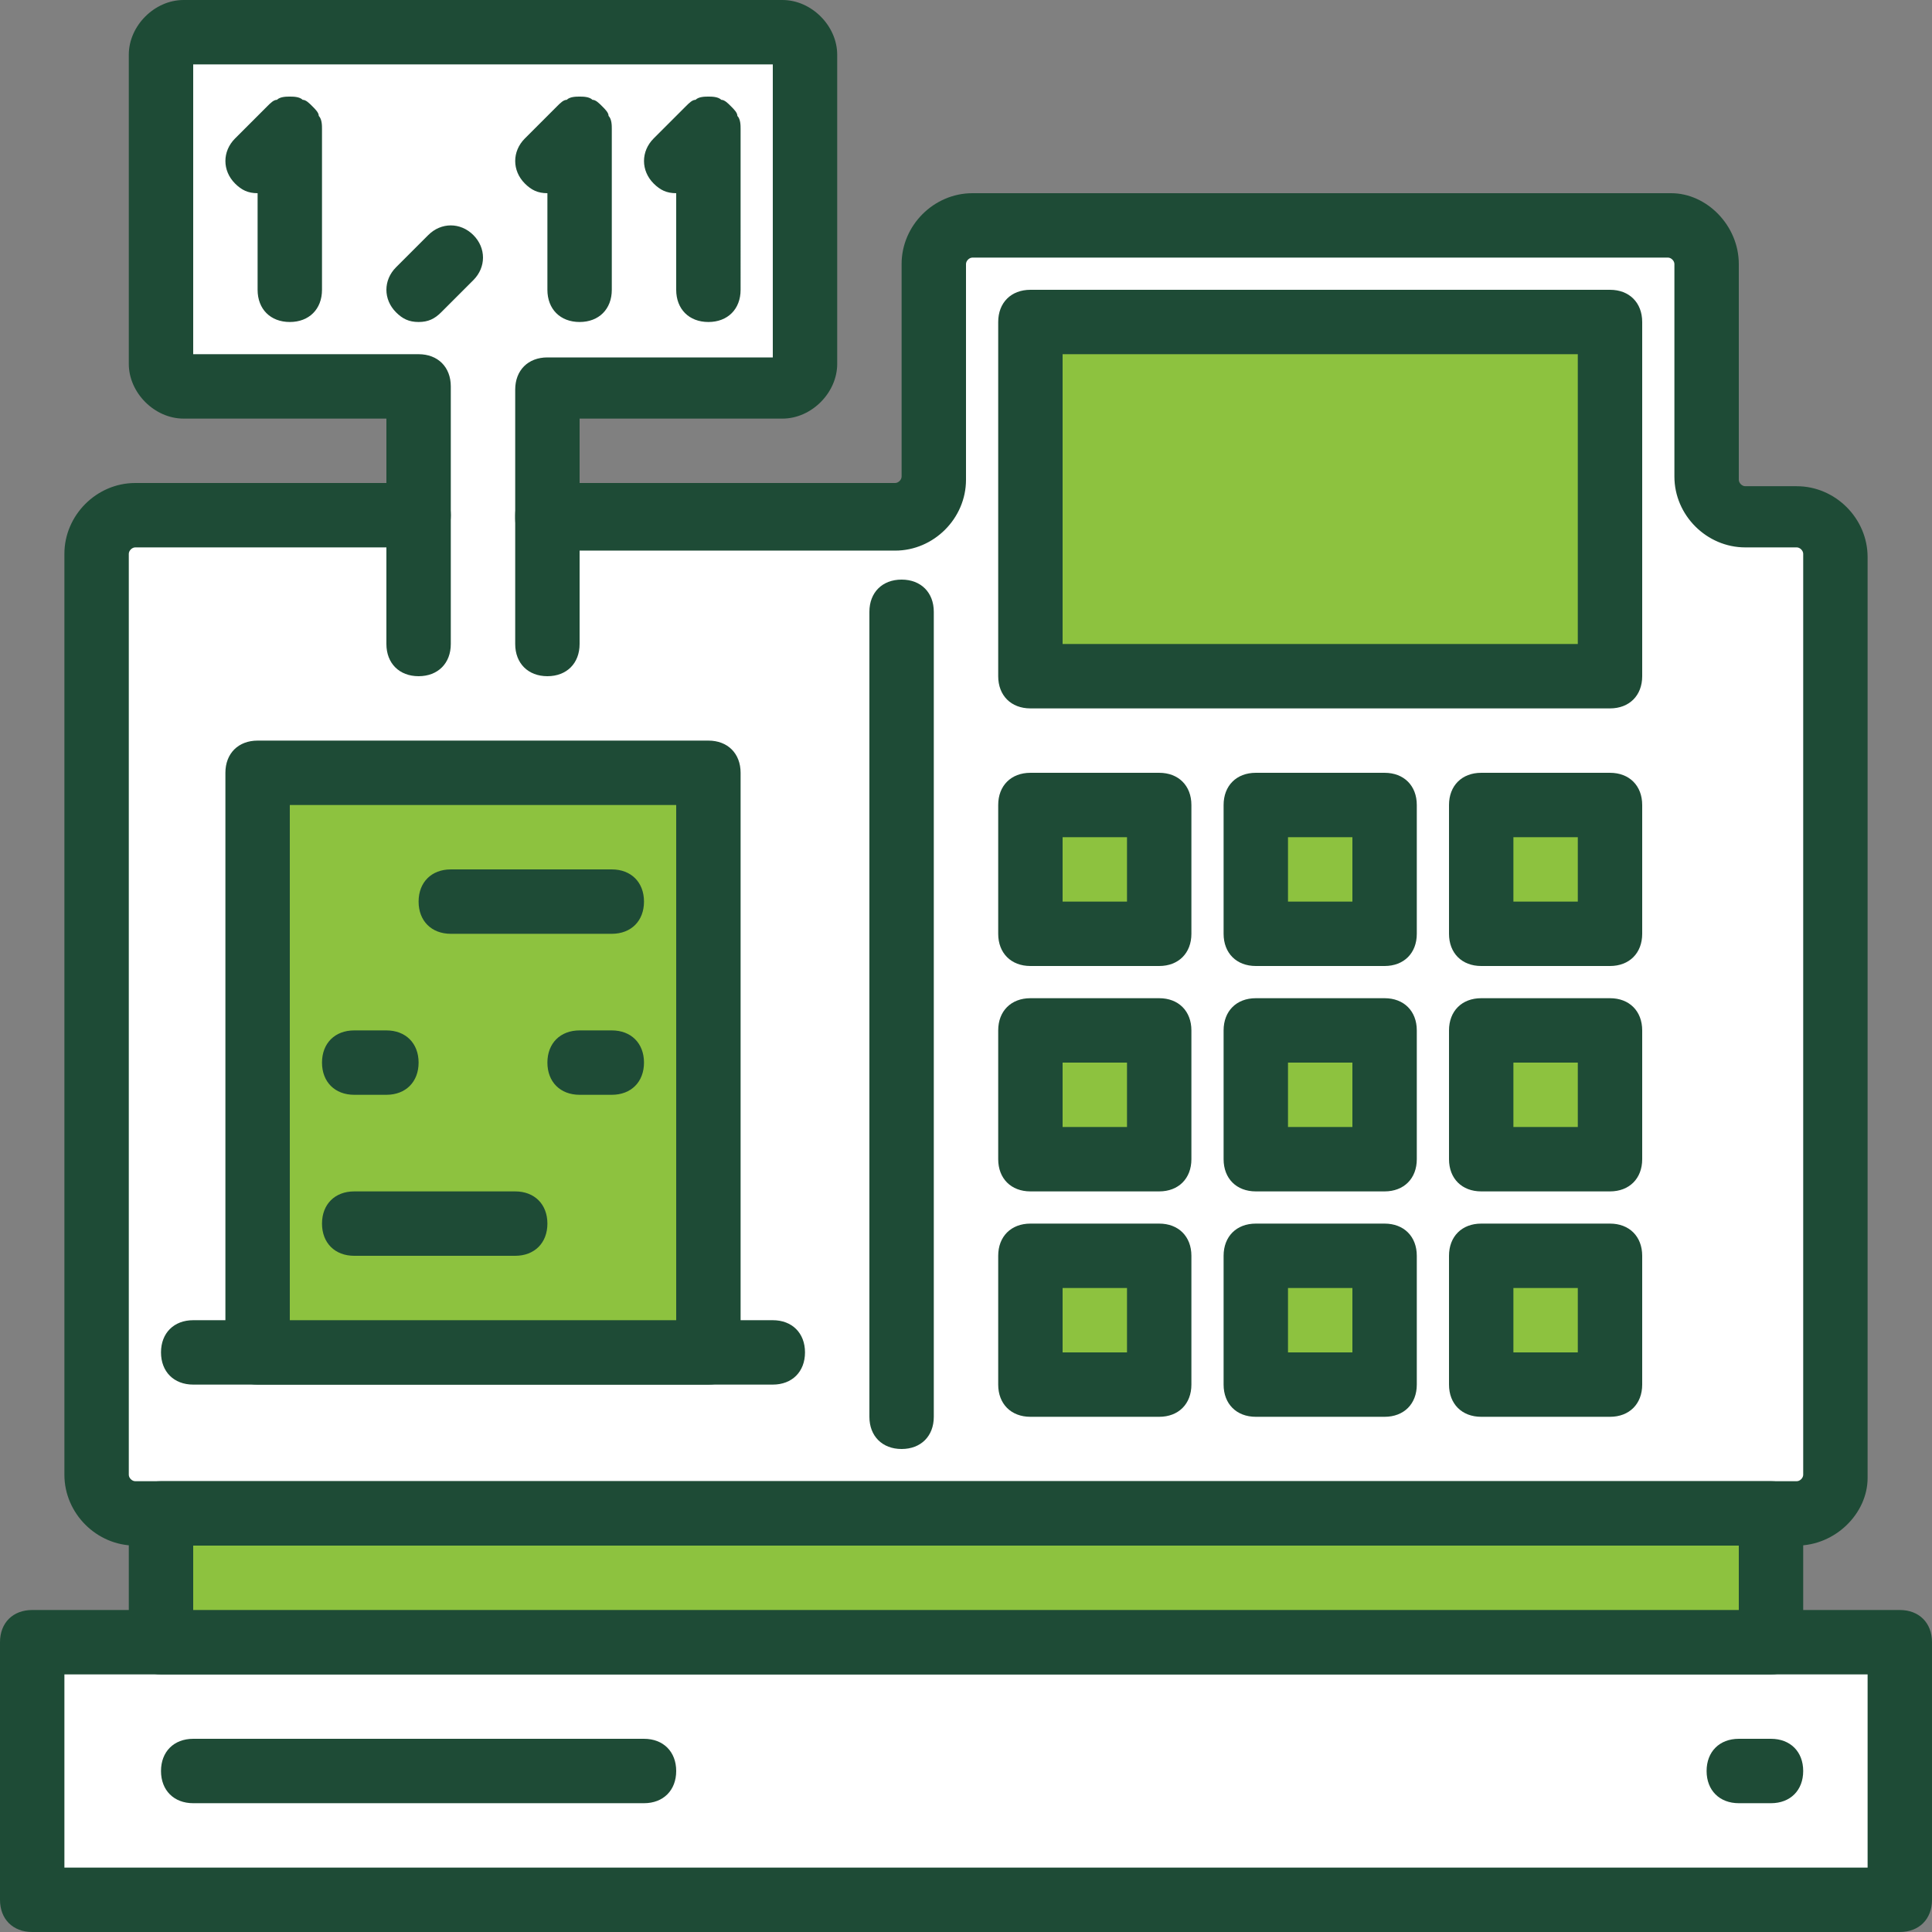
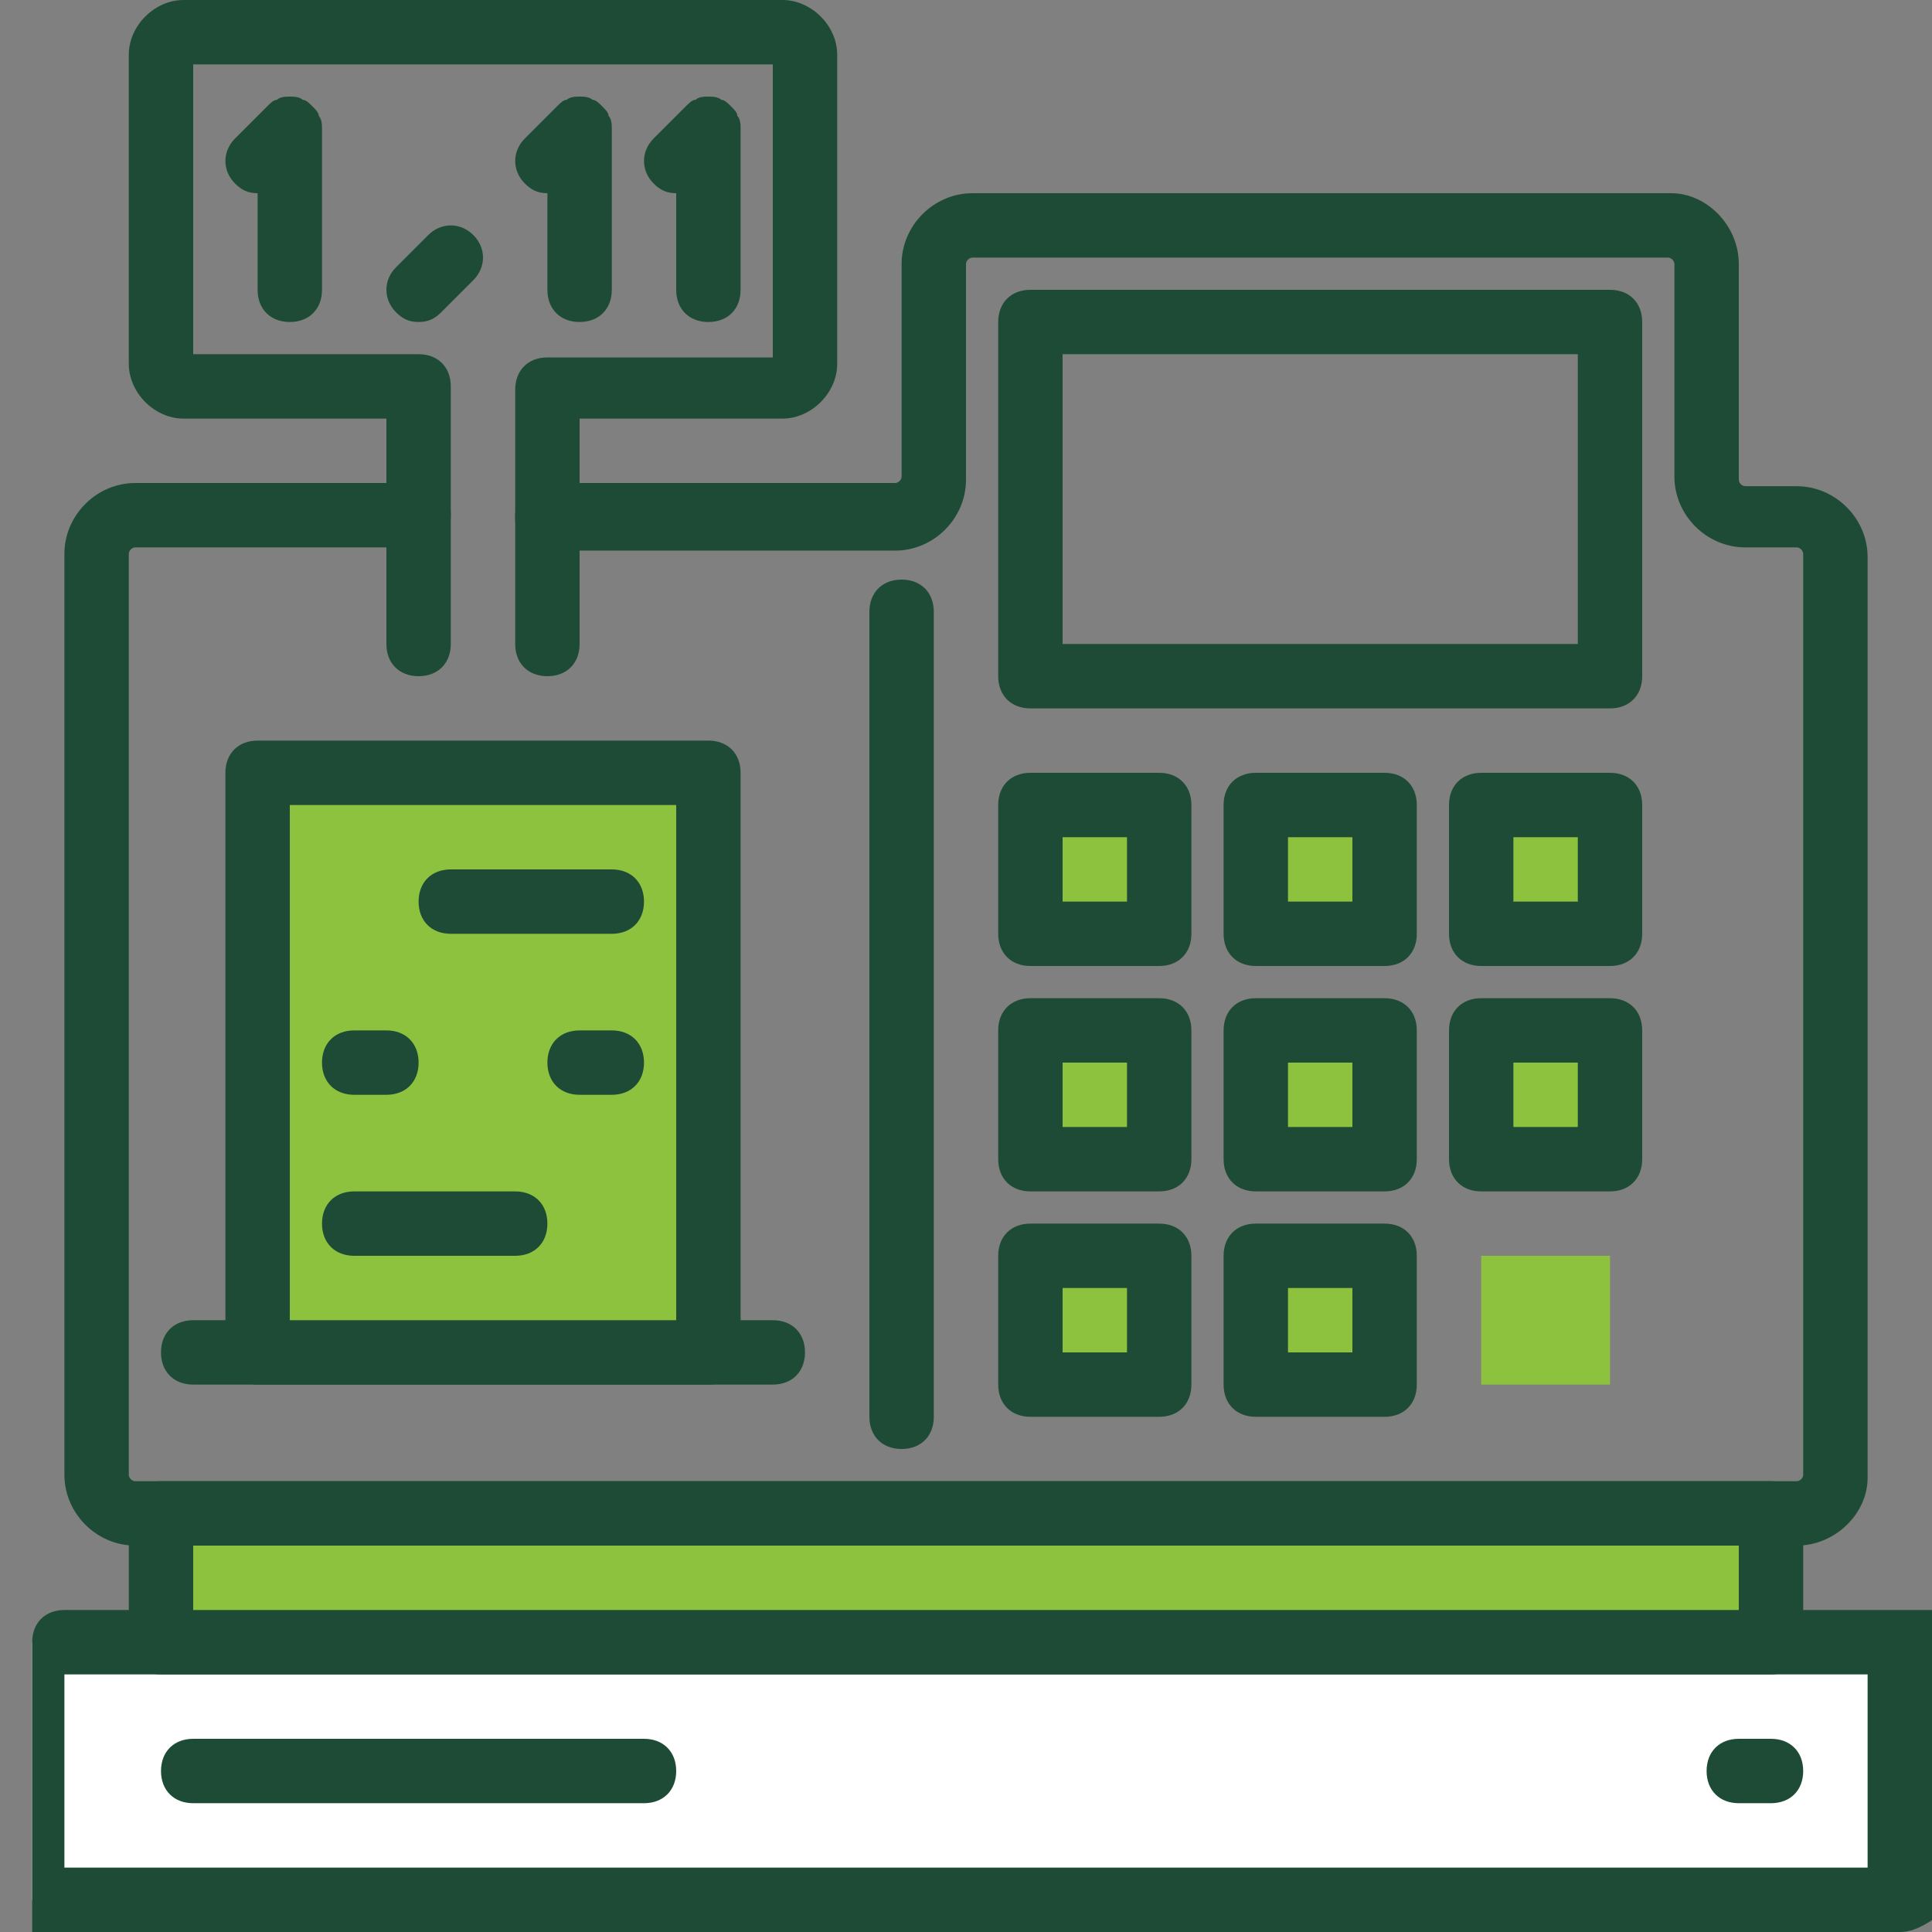
<svg xmlns="http://www.w3.org/2000/svg" height="800px" width="800px" id="Layer_1" viewBox="0 0 512 512" xml:space="preserve" fill="#000000">
  <rect x="0" y="0" width="512" height="512" fill="#808080" stroke="none" />
  <g id="SVGRepo_bgCarrier" stroke-width="0" />
  <g id="SVGRepo_tracerCarrier" stroke-linecap="round" stroke-linejoin="round" />
  <g id="SVGRepo_iconCarrier">
    <g transform="translate(1 1)">
      <polygon style="fill:#FFFFFF;" points="7.533,434.2 502.467,434.2 502.467,502.467 7.533,502.467 " />
      <g>
-         <path style="fill:#1E4B36;" d="M502.467,511H7.533C2.413,511-1,507.587-1,502.467V434.2c0-5.12,3.413-8.533,8.533-8.533h494.933 c5.12,0,8.533,3.413,8.533,8.533v68.267C511,507.587,507.587,511,502.467,511z M16.067,493.933h477.867v-51.2H16.067V493.933z" />
+         <path style="fill:#1E4B36;" d="M502.467,511H7.533V434.2c0-5.12,3.413-8.533,8.533-8.533h494.933 c5.12,0,8.533,3.413,8.533,8.533v68.267C511,507.587,507.587,511,502.467,511z M16.067,493.933h477.867v-51.2H16.067V493.933z" />
        <path style="fill:#1E4B36;" d="M468.333,476.867H459.8c-5.12,0-8.533-3.413-8.533-8.533c0-5.12,3.413-8.533,8.533-8.533h8.533 c5.12,0,8.533,3.413,8.533,8.533C476.867,473.453,473.453,476.867,468.333,476.867z M169.667,476.867H50.2 c-5.12,0-8.533-3.413-8.533-8.533c0-5.12,3.413-8.533,8.533-8.533h119.467c5.12,0,8.533,3.413,8.533,8.533 C178.2,473.453,174.787,476.867,169.667,476.867z" />
      </g>
-       <path style="fill:#FFFFFF;" d="M451.267,125.293v-56.32c0-5.973-4.267-10.24-10.24-10.24h-184.32c-5.973,0-10.24,4.267-10.24,10.24 v57.173c0,5.12-4.267,10.24-10.24,10.24h-92.16v-34.133h62.293c3.413,0,5.973-2.56,5.973-5.973V13.507 c0-3.413-2.56-5.973-5.973-5.973H47.64c-3.413,0-5.973,2.56-5.973,5.973v81.92c0,3.413,2.56,5.973,5.973,5.973h62.293v34.133H34.84 c-5.973,0-10.24,4.267-10.24,10.24v244.053c0,5.973,4.267,10.24,10.24,10.24h440.32c5.973,0,10.24-4.267,10.24-10.24V145.773 c0-5.973-4.267-10.24-10.24-10.24h-13.653C455.533,135.533,451.267,131.267,451.267,125.293L451.267,125.293z" />
      <path style="fill:#1E4B36;" d="M475.16,408.6H34.84c-10.24,0-18.773-8.533-18.773-18.773V145.773 C16.067,135.533,24.6,127,34.84,127h66.56v-17.067H47.64c-7.68,0-14.507-6.827-14.507-14.507v-81.92C33.133,5.827,39.96-1,47.64-1 h158.72c7.68,0,14.507,6.827,14.507,14.507v81.92c0,7.68-6.827,14.507-14.507,14.507H152.6V127h83.627 c0.853,0,1.707-0.853,1.707-1.707v-56.32c0-10.24,8.533-18.773,18.773-18.773H441.88c9.387,0,17.92,8.533,17.92,18.773v57.173 c0,0.853,0.853,1.707,1.707,1.707h13.653c10.24,0,18.773,8.533,18.773,18.773V390.68C493.933,400.067,485.4,408.6,475.16,408.6z M34.84,144.067c-0.853,0-1.707,0.853-1.707,1.707v244.053c0,0.853,0.853,1.707,1.707,1.707h440.32 c0.853,0,1.707-0.853,1.707-1.707V145.773c0-0.853-0.853-1.707-1.707-1.707h-13.653c-10.24,0-18.773-8.533-18.773-18.773v-56.32 c0-0.853-0.853-1.707-1.707-1.707h-184.32c-0.853,0-1.707,0.853-1.707,1.707v57.173c0,10.24-8.533,18.773-18.773,18.773h-92.16 c-5.12,0-8.533-3.413-8.533-8.533v-34.133c0-5.12,3.413-8.533,8.533-8.533H203.8V16.067H50.2v76.8h59.733 c5.12,0,8.533,3.413,8.533,8.533v34.133c0,5.12-3.413,8.533-8.533,8.533H34.84z" />
-       <polygon style="fill:#8DC23F;" points="272.067,84.333 425.667,84.333 425.667,178.2 272.067,178.2 " />
      <path style="fill:#1E4B36;" d="M425.667,186.733h-153.6c-5.12,0-8.533-3.413-8.533-8.533V84.333c0-5.12,3.413-8.533,8.533-8.533 h153.6c5.12,0,8.533,3.413,8.533,8.533V178.2C434.2,183.32,430.787,186.733,425.667,186.733z M280.6,169.667h136.533v-76.8H280.6 V169.667z" />
      <polygon style="fill:#8DC23F;" points="41.667,400.067 468.333,400.067 468.333,434.2 41.667,434.2 " />
      <path style="fill:#1E4B36;" d="M468.333,442.733H41.667c-5.12,0-8.533-3.413-8.533-8.533v-34.133c0-5.12,3.413-8.533,8.533-8.533 h426.667c5.12,0,8.533,3.413,8.533,8.533V434.2C476.867,439.32,473.453,442.733,468.333,442.733z M50.2,425.667h409.6V408.6H50.2 V425.667z" />
      <polygon style="fill:#8DC23F;" points="272.067,212.333 306.2,212.333 306.2,246.467 272.067,246.467 " />
      <path style="fill:#1E4B36;" d="M306.2,255h-34.133c-5.12,0-8.533-3.413-8.533-8.533v-34.133c0-5.12,3.413-8.533,8.533-8.533H306.2 c5.12,0,8.533,3.413,8.533,8.533v34.133C314.733,251.587,311.32,255,306.2,255z M280.6,237.933h17.067v-17.067H280.6V237.933z" />
      <polygon style="fill:#8DC23F;" points="331.8,212.333 365.933,212.333 365.933,246.467 331.8,246.467 " />
      <path style="fill:#1E4B36;" d="M365.933,255H331.8c-5.12,0-8.533-3.413-8.533-8.533v-34.133c0-5.12,3.413-8.533,8.533-8.533h34.133 c5.12,0,8.533,3.413,8.533,8.533v34.133C374.467,251.587,371.053,255,365.933,255z M340.333,237.933H357.4v-17.067h-17.067V237.933 z" />
      <polygon style="fill:#8DC23F;" points="391.533,212.333 425.667,212.333 425.667,246.467 391.533,246.467 " />
      <path style="fill:#1E4B36;" d="M425.667,255h-34.133c-5.12,0-8.533-3.413-8.533-8.533v-34.133c0-5.12,3.413-8.533,8.533-8.533 h34.133c5.12,0,8.533,3.413,8.533,8.533v34.133C434.2,251.587,430.787,255,425.667,255z M400.067,237.933h17.067v-17.067h-17.067 V237.933z" />
      <polygon style="fill:#8DC23F;" points="272.067,272.067 306.2,272.067 306.2,306.2 272.067,306.2 " />
      <path style="fill:#1E4B36;" d="M306.2,314.733h-34.133c-5.12,0-8.533-3.413-8.533-8.533v-34.133c0-5.12,3.413-8.533,8.533-8.533 H306.2c5.12,0,8.533,3.413,8.533,8.533V306.2C314.733,311.32,311.32,314.733,306.2,314.733z M280.6,297.667h17.067V280.6H280.6 V297.667z" />
      <polygon style="fill:#8DC23F;" points="331.8,272.067 365.933,272.067 365.933,306.2 331.8,306.2 " />
      <path style="fill:#1E4B36;" d="M365.933,314.733H331.8c-5.12,0-8.533-3.413-8.533-8.533v-34.133c0-5.12,3.413-8.533,8.533-8.533 h34.133c5.12,0,8.533,3.413,8.533,8.533V306.2C374.467,311.32,371.053,314.733,365.933,314.733z M340.333,297.667H357.4V280.6 h-17.067V297.667z" />
      <polygon style="fill:#8DC23F;" points="391.533,272.067 425.667,272.067 425.667,306.2 391.533,306.2 " />
      <path style="fill:#1E4B36;" d="M425.667,314.733h-34.133c-5.12,0-8.533-3.413-8.533-8.533v-34.133c0-5.12,3.413-8.533,8.533-8.533 h34.133c5.12,0,8.533,3.413,8.533,8.533V306.2C434.2,311.32,430.787,314.733,425.667,314.733z M400.067,297.667h17.067V280.6 h-17.067V297.667z" />
      <polygon style="fill:#8DC23F;" points="272.067,331.8 306.2,331.8 306.2,365.933 272.067,365.933 " />
      <path style="fill:#1E4B36;" d="M306.2,374.467h-34.133c-5.12,0-8.533-3.413-8.533-8.533V331.8c0-5.12,3.413-8.533,8.533-8.533 H306.2c5.12,0,8.533,3.413,8.533,8.533v34.133C314.733,371.053,311.32,374.467,306.2,374.467z M280.6,357.4h17.067v-17.067H280.6 V357.4z" />
      <polygon style="fill:#8DC23F;" points="331.8,331.8 365.933,331.8 365.933,365.933 331.8,365.933 " />
      <path style="fill:#1E4B36;" d="M365.933,374.467H331.8c-5.12,0-8.533-3.413-8.533-8.533V331.8c0-5.12,3.413-8.533,8.533-8.533 h34.133c5.12,0,8.533,3.413,8.533,8.533v34.133C374.467,371.053,371.053,374.467,365.933,374.467z M340.333,357.4H357.4v-17.067 h-17.067V357.4z" />
      <polygon style="fill:#8DC23F;" points="391.533,331.8 425.667,331.8 425.667,365.933 391.533,365.933 " />
      <g>
-         <path style="fill:#1E4B36;" d="M425.667,374.467h-34.133c-5.12,0-8.533-3.413-8.533-8.533V331.8c0-5.12,3.413-8.533,8.533-8.533 h34.133c5.12,0,8.533,3.413,8.533,8.533v34.133C434.2,371.053,430.787,374.467,425.667,374.467z M400.067,357.4h17.067v-17.067 h-17.067V357.4z" />
        <path style="fill:#1E4B36;" d="M203.8,365.933H50.2c-5.12,0-8.533-3.413-8.533-8.533s3.413-8.533,8.533-8.533h153.6 c5.12,0,8.533,3.413,8.533,8.533S208.92,365.933,203.8,365.933z M144.067,178.2c-5.12,0-8.533-3.413-8.533-8.533v-34.133 c0-5.12,3.413-8.533,8.533-8.533c5.12,0,8.533,3.413,8.533,8.533v34.133C152.6,174.787,149.187,178.2,144.067,178.2z M109.933,178.2c-5.12,0-8.533-3.413-8.533-8.533v-34.133c0-5.12,3.413-8.533,8.533-8.533s8.533,3.413,8.533,8.533v34.133 C118.467,174.787,115.053,178.2,109.933,178.2z M186.733,84.333c-5.12,0-8.533-3.413-8.533-8.533V50.2 c-2.56,0-4.267-0.853-5.973-2.56c-3.413-3.413-3.413-8.533,0-11.947l8.533-8.533c0.853-0.853,1.707-1.707,2.56-1.707 c0.853-0.853,2.56-0.853,3.413-0.853l0,0l0,0l0,0c0.853,0,2.56,0,3.413,0.853c0.853,0,1.707,0.853,2.56,1.707 s1.707,1.707,1.707,2.56c0.853,0.853,0.853,2.56,0.853,3.413l0,0l0,0V75.8C195.267,80.92,191.853,84.333,186.733,84.333z M152.6,84.333c-5.12,0-8.533-3.413-8.533-8.533V50.2c-2.56,0-4.267-0.853-5.973-2.56c-3.413-3.413-3.413-8.533,0-11.947 l8.533-8.533c0.853-0.853,1.707-1.707,2.56-1.707c0.853-0.853,2.56-0.853,3.413-0.853l0,0l0,0l0,0c0.853,0,2.56,0,3.413,0.853 c0.853,0,1.707,0.853,2.56,1.707s1.707,1.707,1.707,2.56c0.853,0.853,0.853,2.56,0.853,3.413l0,0l0,0V75.8 C161.133,80.92,157.72,84.333,152.6,84.333z M109.933,84.333c-2.56,0-4.267-0.853-5.973-2.56c-3.413-3.413-3.413-8.533,0-11.947 l8.533-8.533c3.413-3.413,8.533-3.413,11.947,0c3.413,3.413,3.413,8.533,0,11.947l-8.533,8.533 C114.2,83.48,112.493,84.333,109.933,84.333z M75.8,84.333c-5.12,0-8.533-3.413-8.533-8.533V50.2c-2.56,0-4.267-0.853-5.973-2.56 c-3.413-3.413-3.413-8.533,0-11.947l8.533-8.533c0.853-0.853,1.707-1.707,2.56-1.707C73.24,24.6,74.947,24.6,75.8,24.6l0,0l0,0 l0,0c0.853,0,2.56,0,3.413,0.853c0.853,0,1.707,0.853,2.56,1.707c0.853,0.853,1.707,1.707,1.707,2.56 c0.853,0.853,0.853,2.56,0.853,3.413l0,0l0,0V75.8C84.333,80.92,80.92,84.333,75.8,84.333z" />
      </g>
      <polygon style="fill:#8DC23F;" points="67.267,203.8 186.733,203.8 186.733,357.4 67.267,357.4 " />
      <g>
        <path style="fill:#1E4B36;" d="M186.733,365.933H67.267c-5.12,0-8.533-3.413-8.533-8.533V203.8c0-5.12,3.413-8.533,8.533-8.533 h119.467c5.12,0,8.533,3.413,8.533,8.533v153.6C195.267,362.52,191.853,365.933,186.733,365.933z M75.8,348.867h102.4V212.333 H75.8V348.867z" />
        <path style="fill:#1E4B36;" d="M237.933,383c-5.12,0-8.533-3.413-8.533-8.533V161.133c0-5.12,3.413-8.533,8.533-8.533 c5.12,0,8.533,3.413,8.533,8.533v213.333C246.467,379.587,243.053,383,237.933,383z M135.533,331.8H92.867 c-5.12,0-8.533-3.413-8.533-8.533c0-5.12,3.413-8.533,8.533-8.533h42.667c5.12,0,8.533,3.413,8.533,8.533 C144.067,328.387,140.653,331.8,135.533,331.8z M161.133,289.133H152.6c-5.12,0-8.533-3.413-8.533-8.533 c0-5.12,3.413-8.533,8.533-8.533h8.533c5.12,0,8.533,3.413,8.533,8.533S166.253,289.133,161.133,289.133z M101.4,289.133h-8.533 c-5.12,0-8.533-3.413-8.533-8.533c0-5.12,3.413-8.533,8.533-8.533h8.533c5.12,0,8.533,3.413,8.533,8.533 S106.52,289.133,101.4,289.133z M161.133,246.467h-42.667c-5.12,0-8.533-3.413-8.533-8.533c0-5.12,3.413-8.533,8.533-8.533h42.667 c5.12,0,8.533,3.413,8.533,8.533C169.667,243.053,166.253,246.467,161.133,246.467z" />
      </g>
    </g>
  </g>
</svg>